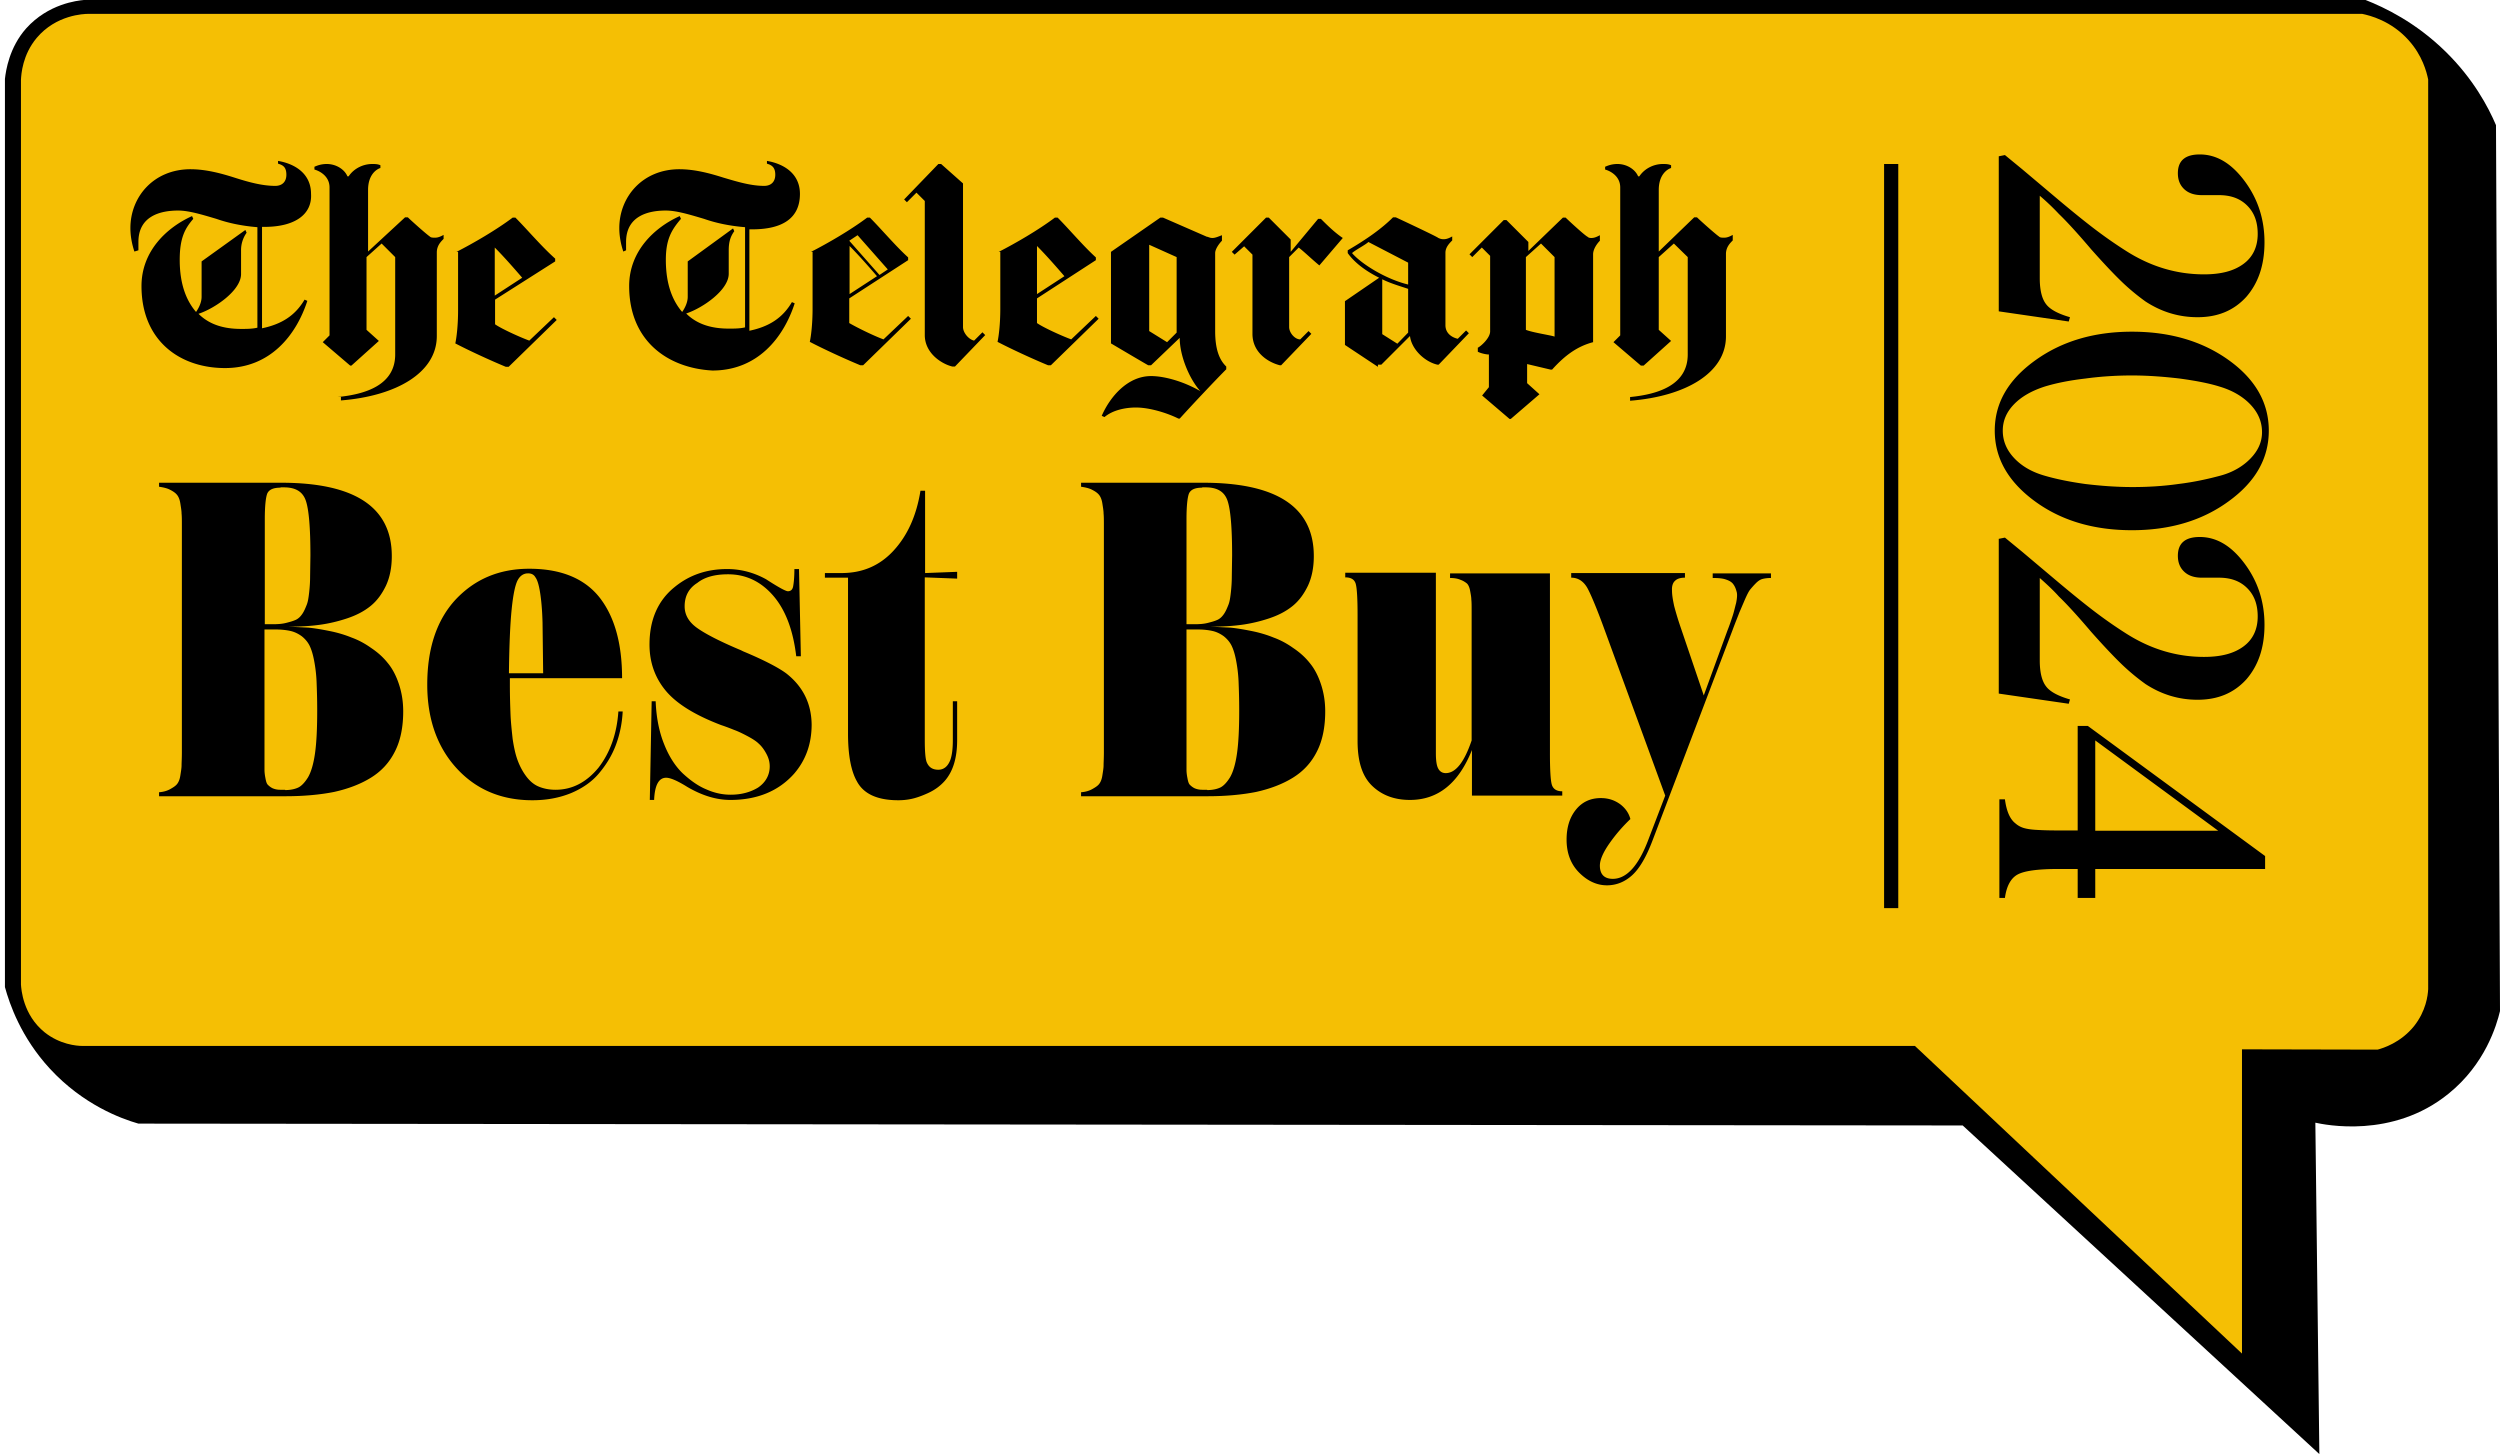
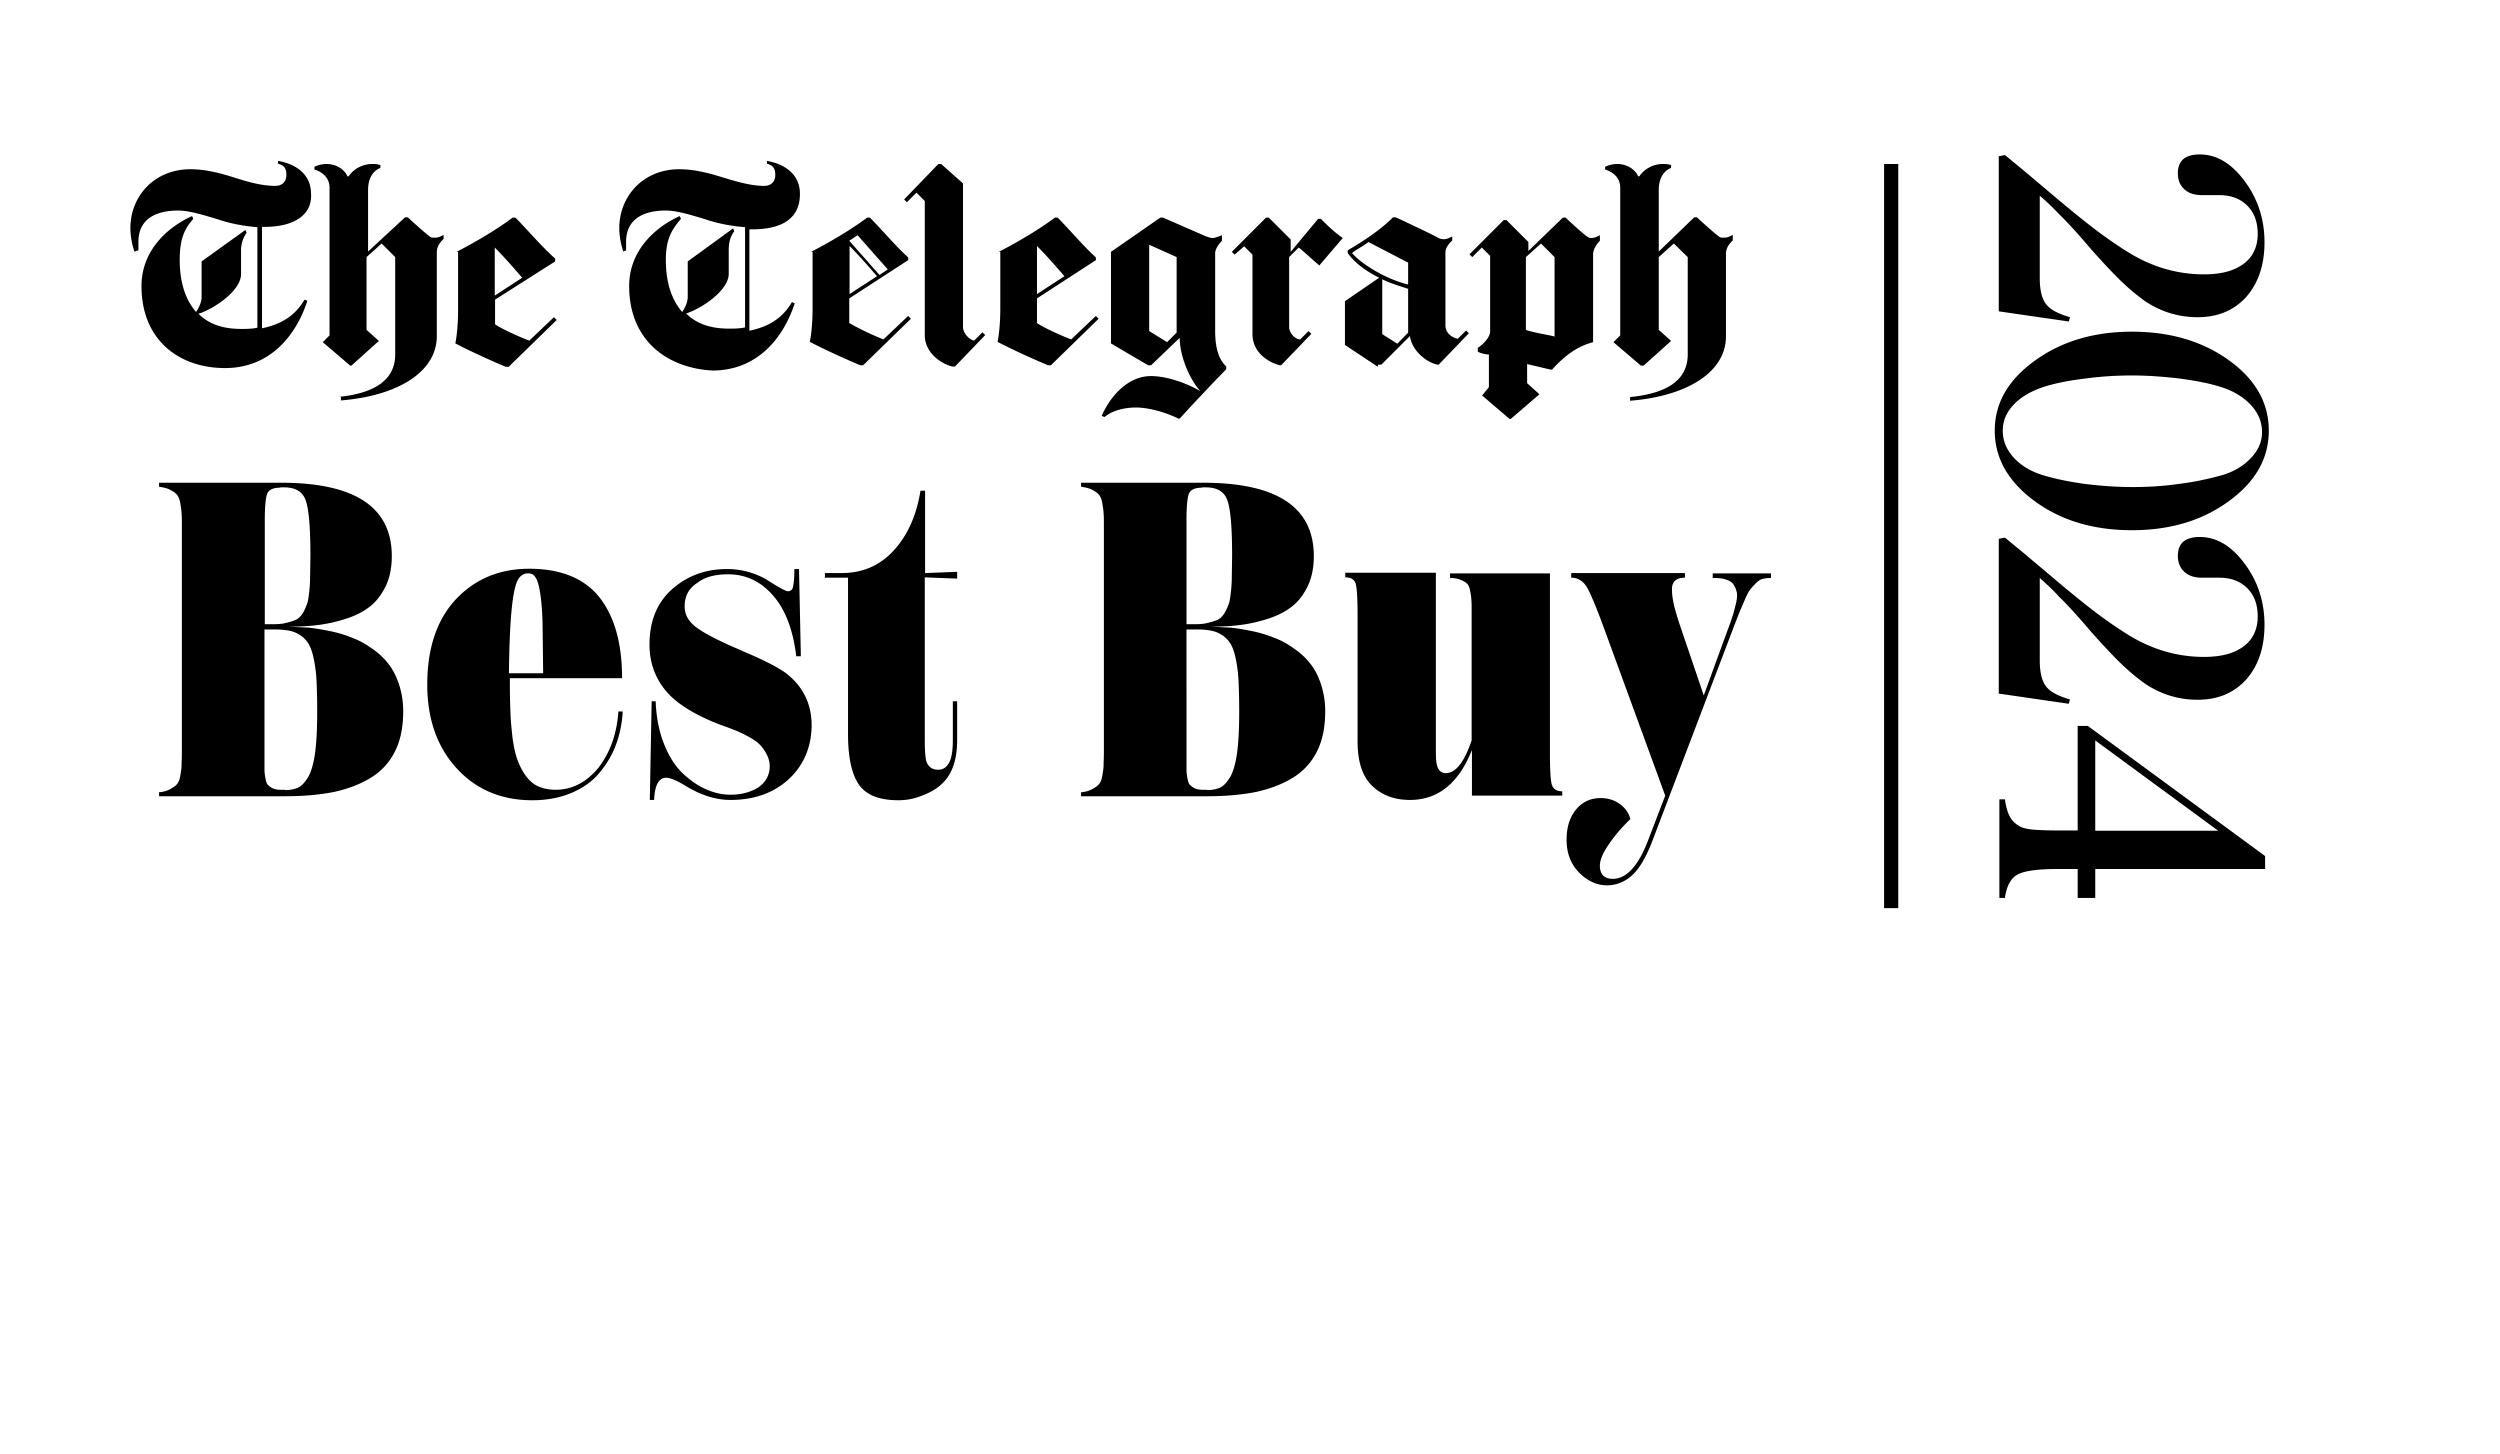
<svg xmlns="http://www.w3.org/2000/svg" viewBox="0 0 811 471.7">
-   <path d="M1.6 320.2V25.6C1.9 22.9 3 15.4 8.5 9.2c7.2-8 16.6-9 18.7-9.2h740.2c6.1 2.4 16.2 7.2 25.9 16.7 9 8.8 13.9 18 16.4 23.9L811 328c-1.1 4.6-4.8 17.2-16.7 26.8-18.2 14.8-40.4 10-43.2 9.4l1.3 107.5-115.7-106.6-591.8-.6c-5.6-1.6-17.9-6.1-28.7-17.8-9.4-10.2-13.1-21-14.6-26.5z" />
-   <path d="M6.8 25.9v293.5c.1 1.4.6 9.8 7.7 15.5 4.9 3.9 10.3 4.4 12.2 4.4h594.5l106.1 99.8v-98.7l44 .1c1.8-.5 7.4-2.2 11.8-7.6 3.9-4.9 4.5-10 4.6-12V25.8c-.5-2.5-1.9-7.8-6.3-12.7-5.7-6.4-12.7-8.1-15.1-8.6H28.6c-1.4 0-10.4.3-16.7 7.8-4.6 5.5-5 11.7-5.1 13.6z" fill="#f5bf04" />
  <path d="M109.5 128.8c9.3-.9 18.7-4 18.7-13.8V83.4l-4.4-4.4-4.9 4.4V107l4 3.6-8.9 8h-.4l-8.9-7.6 2.2-2.2v-48c0-3.6-3.1-5.3-4.9-5.8v-.9c.9-.4 2.2-.9 4-.9 3.1 0 5.8 1.8 6.7 4h.4c1.8-2.7 4.9-4 7.6-4 .9 0 1.8 0 2.7.4v.9c-1.3.4-4 2.2-4 7.1v20l12-11.1h.9c.9.9 5.8 5.3 7.1 6.2.4.4.9.4 1.8.4s1.8-.4 2.7-.9v1.3c-.9.9-2.2 2.2-2.2 4.4V109c0 12-13.3 19.5-31.1 20.9v-1.3l-1.1.2zm38.6-47.1c5.3-2.7 12.9-7.1 18.2-11.1h.9c3.6 3.6 8.4 9.3 12.9 13.3v.9l-19.5 12.4v8c1.8 1.3 7.6 4 11.1 5.3l8-7.6.9.9L165 119h-.9c-5.3-2.2-12-5.3-16.4-7.6.4-1.8.9-5.8.9-10.7v-19h-.5zm12.4 14.2l8.9-5.8c-3.1-3.6-6.2-7.1-8.9-9.8v15.6zm368.3 32.9c9.3-.9 18.7-4 18.7-13.8V83.4L543 79l-4.9 4.4V107l4 3.6-8.9 8h-.9l-8.9-7.6 2.2-2.2v-48c0-3.6-3.1-5.3-4.9-5.8v-.9c.9-.4 2.2-.9 4-.9 3.1 0 5.8 1.8 6.7 4h.4c1.8-2.7 4.9-4 7.6-4 .9 0 1.8 0 2.7.4v.9c-1.3.4-4 2.2-4 7.1v20l11.5-11.1h.9c.9.9 5.8 5.3 7.1 6.2.4.4.9.4 1.8.4s1.8-.4 2.7-.9V78c-.9.9-2.2 2.2-2.2 4.4v26.7c0 12-13.3 19.5-31.1 20.9 0 .1 0-1.2 0-1.2zM263.1 81.7c5.3-2.7 12.9-7.1 18.2-11.1h.9c3.6 3.6 8.4 9.3 12.4 12.9v.9l-19.1 12.4v8c2.2 1.3 7.6 4 11.1 5.3l8-7.6.9.9-15.5 15.1h-.9c-5.3-2.2-12-5.3-16.4-7.6.4-1.8.9-5.8.9-10.7V81.7h-.5zm12.5 13.7l8.9-5.8c-3.1-3.6-6.2-7.1-8.9-9.8v15.6zm2.6-19.1l-2.7 1.8 9.8 11.1 2.7-1.8-9.8-11.1m34.2-16.8v46.6c0 1.8 1.8 4 3.6 4.4l2.7-2.7.9.9-9.8 10.2h-.9c-3.6-.9-8.9-4.4-8.9-10.2V65.2l-2.7-2.7-3.1 3.1-.9-.9 11.1-11.5h.9l7.1 6.3zM324 81.7c5.3-2.7 12.9-7.1 18.2-11.1h.9c3.6 3.6 8.4 9.3 12.4 12.9v.9l-19.1 12.4v8c1.8 1.3 7.6 4 11.1 5.3l8-7.6.9.9-15.5 15.1h-.9c-5.3-2.2-12-5.3-16.4-7.6.4-1.8.9-5.8.9-10.7V81.7h-.5zm12.4 13.7l8.9-5.8c-3.1-3.6-6.2-7.1-8.9-9.8v15.6zm81.8-12v22.7c0 1.8 1.8 4 3.6 4l2.7-2.7.9.9-9.8 10.2h-.4c-3.6-.9-8.9-4-8.9-10.2V82.6l-2.7-2.7-3.1 2.7-.9-.9 11.1-11.1h.9l7.1 7.1v4l8.9-10.7h.9c1.8 1.8 4.4 4.4 7.1 6.2l-7.6 8.9c-2.2-1.8-4.9-4.4-6.7-5.8l-3.1 3.1zM447 119l-10.7-7.1V97.7l11.1-7.6c-4.4-2.2-8-4.9-10.2-8v-.9c6.2-3.6 11.1-7.1 14.7-10.7h.9s13.3 6.2 13.8 6.7c.9.4 1.3.4 1.8.4.9 0 1.8-.4 2.7-.9V78c-.9.9-2.2 2.2-2.2 4v23.5c0 2.7 2.2 4 4 4.4l2.7-2.7.9.9-9.8 10.2h-.4c-4-.9-8.4-4.9-8.9-9.3l-9.3 9.3H447v.7zm9.8-26.7v-7.1l-12.9-6.7c-.9.9-4.4 2.7-5.3 3.6 3.1 3.6 11.1 8.5 18.2 10.2m0 15.6V93.7c-2.7-.9-5.8-1.8-8.4-3.1v17.8l4.9 3.1 3.5-3.6zm-96.4 3.5V81.7l16-11.1h.9l14.2 6.2c.4 0 .9.4 1.8.4s1.8-.4 3.1-.9v1.8c-.9.9-2.2 2.7-2.2 4v25.3c0 5.8 1.3 9.3 3.6 11.5v.9c-3.6 3.6-11.5 12-15.1 16h-.4c-3.6-1.8-9.3-3.6-13.8-3.6-3.6 0-7.6.9-10.2 3.1l-.9-.4c2.7-6.2 8.4-12.9 16-12.9 4.4 0 10.7 1.8 16 4.9-3.6-4-6.7-11.5-6.7-17.3l-9.3 8.9h-.9c-.1 0-12.1-7.1-12.1-7.1zm21.3-3.5V83.4l-8.9-4v28l5.8 3.6 3.1-3.1zm113.8-26.2L507 70.6h.9c.9.9 6.2 5.8 7.1 6.2.4.4.9.4 1.3.4.9 0 1.8-.4 2.7-.9v1.8c-.9.9-2.2 2.7-2.2 4.4V111c-4.9 1.3-8.9 4-13.3 8.9h-.5l-7.6-1.8v6.2l4 3.6-9.3 8h-.4l-8.9-7.6 2.2-2.7V115c-.9 0-2.7-.4-3.6-.9v-1.3c.9-.4 4-3.1 4-5.3V83l-2.7-2.7-3.1 3.1-.9-.9 11.1-11.1h.9l7.1 7.1v3.1l-.3.1zm8.8 27.5V83.4l-4.4-4.4-4.9 4.4V107c2.2.9 8.4 1.8 9.3 2.2M45.9 92.8c0-11.5 8.4-19.1 16.4-22.7l.4.9c-2.7 3.1-4.4 6.2-4.4 13.3 0 8 2.2 13.3 5.3 16.9.9-1.3 1.8-3.1 1.8-4.9V84.8l14.2-10.2.4.9a9.72 9.72 0 0 0-1.8 5.8v7.6c0 5.3-8.4 11.1-13.8 12.9 3.6 3.6 8.4 4.9 13.8 4.9 1.8 0 3.6 0 5.3-.4V73.7c-4.9-.4-9.3-1.3-13.3-2.7-4.4-1.3-8.9-2.7-12.4-2.7-5.8 0-12.9 1.8-12.9 10.2v2.7l-1.3.4c-.9-2.7-1.3-5.3-1.3-7.6 0-10.2 7.6-19.1 19.5-19.1 4.9 0 9.8 1.3 14.2 2.7s8.9 2.7 13.3 2.7c2.2 0 3.6-1.3 3.6-3.6s-.9-3.1-2.7-3.6v-.9c5.3.9 10.7 4 10.7 10.7.4 6.7-5.3 10.7-15.1 10.7H85v32.9c6.2-1.3 10.7-4 13.8-9.3l.9.4c-3.6 11.1-12 21.8-26.7 21.8s-27.1-8.9-27.1-26.6m158.2 0c0-11.5 8.4-19.1 16.4-22.7l.4.9c-3.1 3.6-4.9 6.7-4.9 13.3 0 8 2.2 13.3 5.3 16.9.9-1.3 1.8-3.1 1.8-4.9V84.8l14.7-10.7.4.9c-1.3 1.8-1.8 3.6-1.8 6.2v7.6c0 5.3-8.4 11.1-13.8 12.9 3.6 3.6 8.4 4.9 13.8 4.9 1.8 0 3.6 0 5.3-.4V73.7c-4.9-.4-9.3-1.3-13.3-2.7-4.4-1.3-8.9-2.7-12.4-2.7-5.8 0-12.9 1.8-12.9 10.2v2.7l-.9.4c-.9-2.7-1.3-5.3-1.3-7.6 0-10.2 7.6-19.1 19.5-19.1 4.9 0 9.8 1.3 14.2 2.7 4.4 1.3 8.9 2.7 13.3 2.7 2.2 0 3.6-1.3 3.6-3.6 0-2.2-.9-3.1-2.7-3.6v-.9c5.3.9 10.7 4 10.7 10.7 0 8-5.8 11.5-15.5 11.5h-.9v32.9c6.2-1.3 10.7-4 13.8-9.3l.9.4c-3.6 11.1-12 21.8-26.7 21.8-14.6-.8-27-9.7-27-27.4M93.7 203.3l6.3.3c2.1.2 4.4.6 6.9 1.1s4.9 1.2 7.1 2.1c2.2.8 4.3 1.9 6.4 3.4 2.1 1.4 3.9 3 5.4 4.9 1.5 1.8 2.7 4.1 3.6 6.8s1.4 5.6 1.4 8.9c0 5.1-.9 9.5-2.7 13-1.8 3.6-4.4 6.4-7.8 8.5s-7.4 3.6-11.9 4.6c-4.5.9-9.8 1.4-15.8 1.4h-41V257c1.5-.1 2.7-.5 3.6-1s1.7-1 2.2-1.6.9-1.5 1.1-2.8.4-2.4.4-3.3.1-2.3.1-4.3v-73.1c0-2 0-3.4-.1-4.3 0-.9-.2-2-.4-3.3s-.6-2.2-1.1-2.8-1.2-1.1-2.2-1.6c-.9-.5-2.2-.8-3.6-1v-1.3h39.6c23.9 0 35.9 7.9 35.9 23.8 0 3.6-.6 6.8-1.9 9.6-1.3 2.7-2.9 4.9-5 6.6s-4.6 3-7.6 4-6 1.7-9 2.1-6.3.6-10 .6h0zM91 158.2c-2.3 0-3.7.6-4.3 1.9-.5 1.3-.8 4.1-.8 8.4v34h2.5c1.7 0 3.1-.1 4.3-.4s2.3-.6 3.2-1 1.6-1.1 2.2-2 1-1.9 1.4-2.9.6-2.3.8-4.1.3-3.5.3-5.2l.1-6.7c0-9-.5-14.9-1.5-17.8s-3.3-4.3-7.1-4.3H91zm1.5 98.1c1.7 0 3.1-.3 4.2-.8s2.2-1.7 3.2-3.3c1-1.7 1.8-4.3 2.3-7.9s.7-8.2.7-13.8c0-3.7-.1-6.8-.2-9.3s-.4-4.8-.8-6.9-.9-3.7-1.5-4.9-1.5-2.2-2.5-3c-1.1-.8-2.3-1.4-3.6-1.7s-3-.5-4.9-.5h-3.6V246v3.7c0 .8.1 1.7.3 2.7.2 1.1.4 1.8.8 2.2s.9.8 1.5 1.1c.7.3 1.5.5 2.5.5h1.6z" />
  <path d="M200.6 230.8h1.4c-.2 4-1 7.7-2.3 11.1s-3.2 6.4-5.5 9.1-5.4 4.8-9 6.3c-3.7 1.5-7.8 2.3-12.5 2.3-10.1 0-18.3-3.5-24.6-10.4s-9.5-16-9.5-27.1c0-11.8 3.1-21 9.2-27.6 6.2-6.6 14.1-10 23.9-10 10.2 0 17.8 3.1 22.7 9.2 4.9 6.2 7.4 14.9 7.4 26.3h-36.4v2.1c0 3.6.1 6.7.2 9.4s.4 5.4.7 8.2c.4 2.7.9 5 1.6 6.9s1.6 3.6 2.7 5.1 2.4 2.7 4 3.4 3.5 1.1 5.6 1.1c5.4 0 10-2.4 13.9-7.1 3.8-4.9 6-11 6.5-18.3zM171.3 186c-1.4 0-2.5.7-3.3 2.1s-1.5 4.5-2 9.4c-.5 4.8-.8 11.8-.9 20.9h11.1L176 202c-.1-4-.4-7.3-.8-9.8s-.9-4.1-1.5-4.9c-.5-.9-1.3-1.3-2.4-1.3zm65.6 73.5c-4.5 0-9.1-1.4-13.9-4.2-3.2-2-5.5-3-6.9-3-2.4 0-3.7 2.4-3.9 7.2h-1.4l.6-32h1.3c.2 5.2 1.1 9.8 2.7 13.8 1.6 4.1 3.7 7.3 6.1 9.6 2.5 2.3 5 4.1 7.7 5.2 2.7 1.2 5.3 1.7 7.8 1.7 3.5 0 6.4-.8 8.9-2.3 2.5-1.7 3.8-4.1 3.8-6.9 0-1.5-.4-2.8-1.1-4.1s-1.5-2.4-2.4-3.2c-.9-.9-2.2-1.7-3.9-2.6s-3-1.5-4.1-1.9c-1-.4-2.5-1-4.3-1.6-8.4-3.2-14.4-6.9-17.9-11.1s-5.3-9.2-5.3-15c0-8 2.7-14.3 8.2-18.7 4.8-3.9 10.4-5.8 17-5.8 4.4 0 8.6 1.1 12.6 3.3 4 2.6 6.4 3.9 7.1 3.9.9 0 1.5-.5 1.7-1.6s.4-2.9.4-5.6h1.5l.6 28.3h-1.5c-1-8.5-3.5-15.1-7.5-19.7s-8.9-6.9-14.6-6.9c-4.3 0-7.6.9-10 2.8-2.7 1.7-4.1 4.2-4.1 7.6 0 2.7 1.3 5 3.9 6.9s7.2 4.3 13.8 7.1c.3.1.7.3 1.3.6 6.7 2.8 11.3 5.2 13.9 7.1 5.4 4.2 8.2 9.7 8.3 16.6 0 6.3-1.9 11.6-5.7 16-5 5.6-11.9 8.5-20.7 8.5zm73.5-71.8l-10.4-.4v52.8c0 3.6.2 6 .6 7.1.7 1.7 1.9 2.5 3.8 2.5 1.8 0 3.1-1.1 3.9-3.2.5-1.4.8-3.5.8-6.4v-12.6h1.4v12.6c0 5.7-1.3 10.1-4 13.2-1.5 1.7-3.3 3-5.5 4s-4 1.6-5.5 1.9a20.28 20.28 0 0 1-4.1.4c-6.7 0-11.2-2-13.4-6.1-1.9-3.3-2.9-8.5-2.9-15.5v-50.6h-7.5v-1.5h5.4c6.8 0 12.4-2.4 16.9-7.3s7.4-11.3 8.7-19.4h1.5v26.7l10.4-.4v2.2zm82.4 15.6l6.3.3c2.1.2 4.4.6 6.9 1.1s4.9 1.2 7.1 2.1c2.2.8 4.3 1.9 6.4 3.4 2.1 1.4 3.9 3 5.4 4.9 1.5 1.8 2.7 4.1 3.6 6.8s1.4 5.6 1.4 8.9c0 5.1-.9 9.5-2.7 13-1.8 3.6-4.4 6.4-7.8 8.5s-7.4 3.6-11.9 4.6c-4.5.9-9.8 1.4-15.8 1.4h-41V257c1.5-.1 2.7-.5 3.6-1s1.7-1 2.2-1.6.9-1.5 1.1-2.8.4-2.4.4-3.3.1-2.3.1-4.3v-73.1c0-2 0-3.4-.1-4.3 0-.9-.2-2-.4-3.3s-.6-2.2-1.1-2.8-1.2-1.1-2.2-1.6c-.9-.5-2.2-.8-3.6-1v-1.3h39.6c23.9 0 35.9 7.9 35.9 23.8 0 3.6-.6 6.8-1.9 9.6-1.3 2.7-2.9 4.9-5 6.6s-4.6 3-7.6 4-6 1.7-9 2.1-6.3.6-10 .6h0zm-2.8-45.1c-2.3 0-3.7.6-4.3 1.9-.5 1.3-.8 4.1-.8 8.4v34h2.5c1.7 0 3.1-.1 4.3-.4s2.3-.6 3.2-1 1.6-1.1 2.2-2 1-1.9 1.4-2.9.6-2.3.8-4.1.3-3.5.3-5.2l.1-6.7c0-9-.5-14.9-1.5-17.8s-3.3-4.3-7.1-4.3H390zm1.6 98.1c1.7 0 3.1-.3 4.2-.8s2.2-1.7 3.2-3.3c1-1.7 1.8-4.3 2.3-7.9s.7-8.2.7-13.8c0-3.7-.1-6.8-.2-9.3s-.4-4.8-.8-6.9-.9-3.7-1.5-4.9-1.5-2.2-2.5-3c-1.1-.8-2.3-1.4-3.6-1.7s-3-.5-4.9-.5h-3.6V246v3.7c0 .8.1 1.7.3 2.7.2 1.1.4 1.8.8 2.2s.9.8 1.5 1.1c.7.3 1.5.5 2.5.5h1.6zm111.2-12c0 5.4.2 8.8.6 10.2s1.5 2.2 3.4 2.2v1.4h-29.3v-14.8c-4.3 10.8-11 16.2-20.1 16.2-5 0-9.1-1.5-12.3-4.6s-4.7-7.9-4.7-14.5v-40.8c0-5.4-.2-8.8-.6-10.2s-1.5-2.1-3.4-2.1v-1.5h29.4v58.5c0 2.2.2 3.9.7 4.9s1.3 1.6 2.5 1.6c3.2 0 6-3.5 8.4-10.6v-41.7c0-1.8 0-3.2-.1-4 0-.8-.2-1.8-.4-2.9s-.6-1.9-1-2.3c-.5-.4-1.2-.9-2.1-1.2-.9-.4-2-.6-3.4-.6V186h32.4v58.3zm33.3 28.3c-2 5.3-4.2 9.1-6.6 11.3s-5.2 3.3-8.2 3.3c-3.3 0-6.3-1.4-9-4.1s-4.1-6.3-4.1-10.7c0-4 1-7.2 3-9.7s4.7-3.8 8.1-3.8c2.5 0 4.5.7 6.3 2 1.7 1.3 2.8 2.9 3.3 4.8-2.4 2.3-4.7 4.9-6.8 7.9s-3.1 5.4-3.1 7.2c0 2.8 1.4 4.3 4.2 4.3 4.5 0 8.4-4.3 11.6-12.9l5.4-14.1-19.6-53.6c-2.8-7.7-4.8-12.3-5.8-14-1.3-2.1-3-3.1-5.1-3.1v-1.5h36.9v1.5c-1.4 0-2.5.3-3.2 1-.7.6-1.1 1.7-1 3.2 0 1.5.3 3.1.7 5a100.41 100.41 0 0 0 2.2 7.2l7.4 21.8 7.7-21.1c.8-2 1.3-3.6 1.7-4.8s.7-2.6 1.1-4.1c.3-1.5.4-2.7.2-3.5s-.5-1.7-1-2.4c-.5-.8-1.3-1.3-2.5-1.7-1.1-.4-2.6-.5-4.3-.5V186h18.9v1.5c-1 0-1.9.1-2.7.3s-1.5.7-2.2 1.4-1.3 1.4-1.8 2-1.1 1.8-1.8 3.4l-1.8 4.2c-.4 1.1-1.2 3-2.2 5.7l-25.9 68.1zm75.1-219.4h4.6v241.4h-4.6zm50.5 10.3v26.8c0 3.8.7 6.6 2 8.3 1.3 1.8 4 3.2 7.8 4.3l-.4 1.4-22.7-3.3V50.7l2-.4 5.6 4.6 12.1 10.2c4.9 4.1 9 7.4 12.2 9.8a146.27 146.27 0 0 0 9.4 6.5c8 5.1 16.4 7.6 25.3 7.6 5.5 0 9.7-1.1 12.8-3.4 3-2.2 4.6-5.5 4.6-9.7 0-3.9-1.1-6.9-3.4-9.2s-5.3-3.4-9.2-3.4h-5.5c-2.4 0-4.3-.6-5.7-1.9s-2.1-3-2.1-5.2c0-4.1 2.4-6.1 7.1-6.1 5.5 0 10.3 2.9 14.6 8.7s6.4 12.4 6.4 19.8-2 13.2-5.9 17.7c-4 4.4-9.2 6.6-15.8 6.6-6.1 0-11.7-1.7-16.9-5.1a70.42 70.42 0 0 1-7.7-6.4c-2.6-2.5-5.9-6-9.9-10.5-4.5-5.3-8-9.1-10.5-11.5-1.5-1.6-3.6-3.7-6.2-5.9zm29.9 44.1c12.4 0 22.9 3.1 31.5 9.3s12.9 13.8 12.9 22.8-4.3 16.6-13 22.9c-8.6 6.3-19.1 9.4-31.4 9.4-12.4 0-22.9-3.1-31.5-9.4s-13-13.9-13-22.9c0-8.9 4.3-16.4 13-22.7s19.2-9.4 31.5-9.4zm28.4 17.8c-3.5-1.1-7.8-1.9-12.9-2.6-5.1-.6-10.3-1-15.5-1-4.9 0-10 .3-15.1 1-5.2.6-9.6 1.5-13.2 2.6-4.3 1.4-7.6 3.3-10 5.8s-3.6 5.3-3.6 8.5c0 3.3 1.2 6.2 3.6 8.8s5.6 4.5 9.6 5.7 8.5 2.1 13.5 2.8c5 .6 10.1 1 15.4 1 5 0 10-.3 14.9-1 5-.6 9.5-1.6 13.6-2.7s7.4-3.1 9.8-5.6c2.5-2.6 3.7-5.4 3.7-8.5 0-3.3-1.2-6.2-3.6-8.8s-5.8-4.7-10.2-6zm-58.3 62.1v26.8c0 3.8.7 6.6 2 8.3 1.3 1.8 4 3.2 7.8 4.3l-.4 1.4-22.7-3.3v-50.2l2-.4 5.6 4.6 12.1 10.2c4.9 4.1 9 7.4 12.2 9.8a146.27 146.27 0 0 0 9.4 6.5c8 5.1 16.4 7.6 25.3 7.6 5.5 0 9.7-1.1 12.8-3.4 3-2.2 4.6-5.5 4.6-9.7 0-3.9-1.1-6.9-3.4-9.2s-5.3-3.4-9.2-3.4h-5.5c-2.4 0-4.3-.6-5.7-1.9s-2.1-3-2.1-5.2c0-4.1 2.4-6.1 7.1-6.1 5.5 0 10.3 2.9 14.6 8.7s6.4 12.4 6.4 19.8-2 13.2-5.9 17.7c-4 4.4-9.2 6.6-15.8 6.6-6.1 0-11.7-1.7-16.9-5.1a70.42 70.42 0 0 1-7.7-6.4c-2.6-2.5-5.9-6-9.9-10.5-4.5-5.3-8-9.1-10.5-11.5-1.5-1.7-3.6-3.7-6.2-6zm12.3 48h3.3l57.5 42.2v4.2h-55.1v9.4H674v-9.4h-6.4c-6.5 0-10.9.6-13.1 1.8s-3.6 3.8-4.1 7.6h-1.8v-32h1.8c.5 3.8 1.6 6.4 3.4 7.8a7.2 7.2 0 0 0 2.7 1.5c1 .3 2.3.5 3.9.6s3.9.2 7.1.2h6.5v-33.9zm45.6 34l-39.9-29.3v29.3h39.9z" />
</svg>